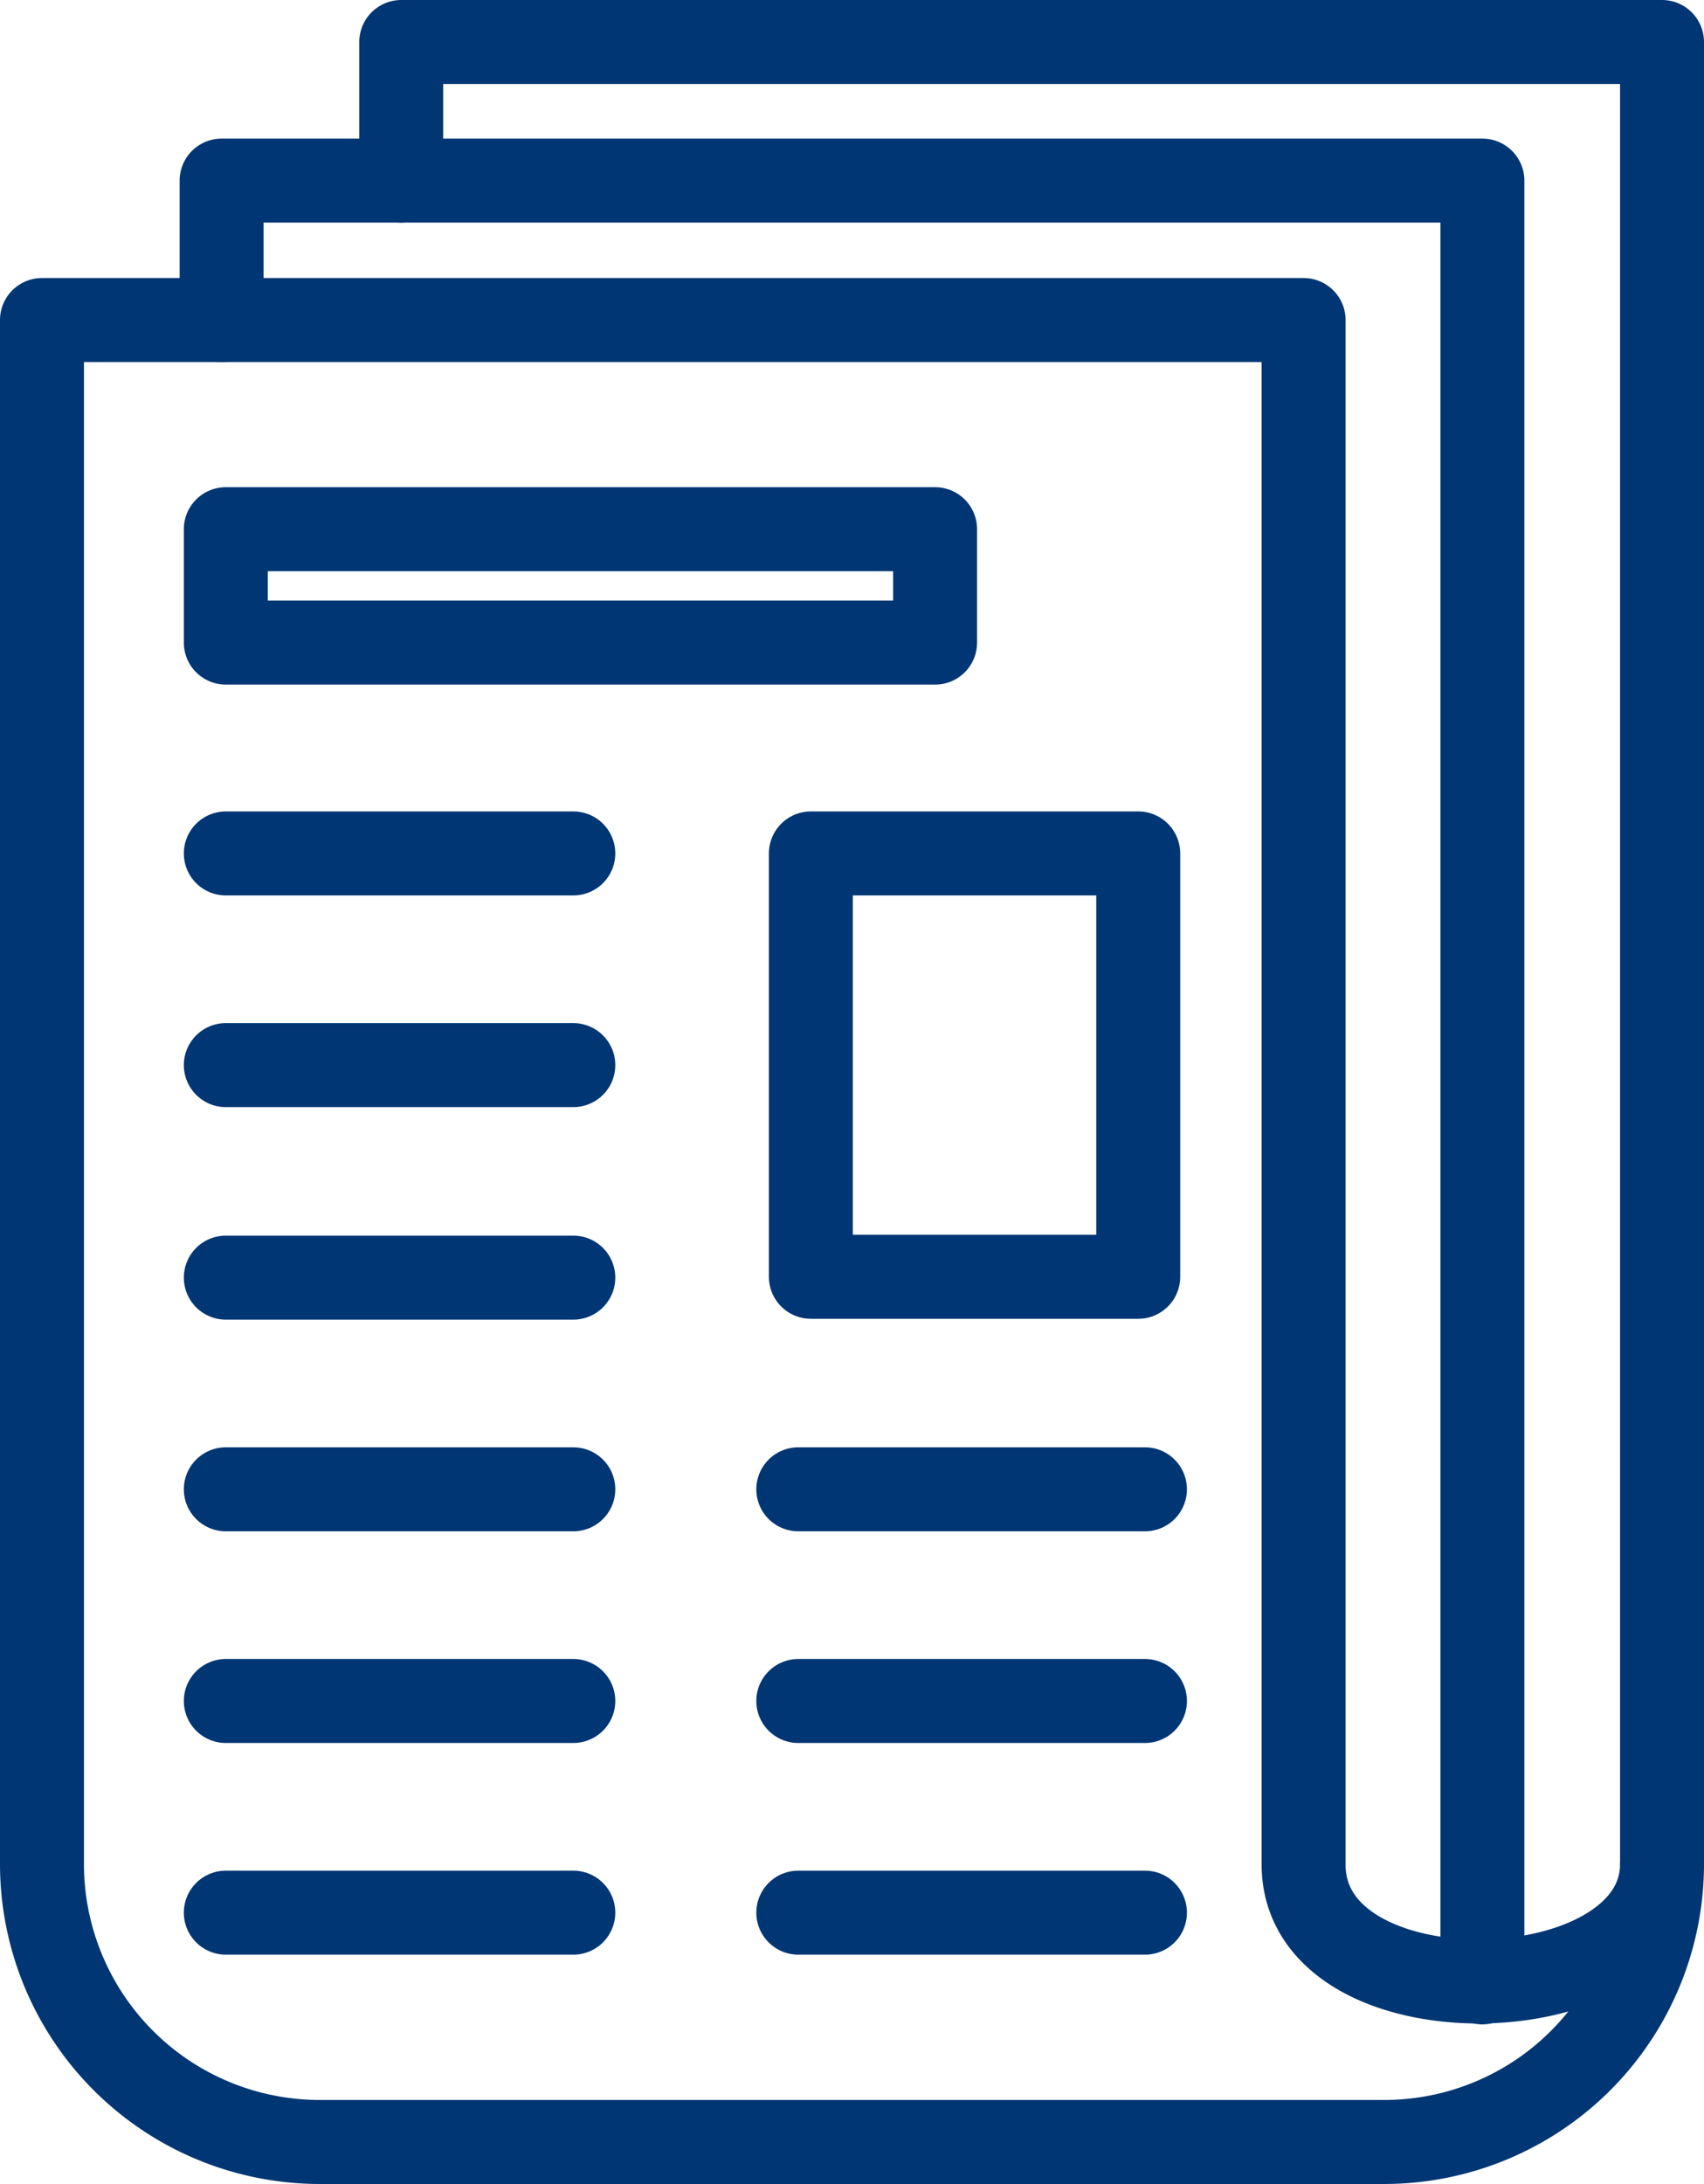
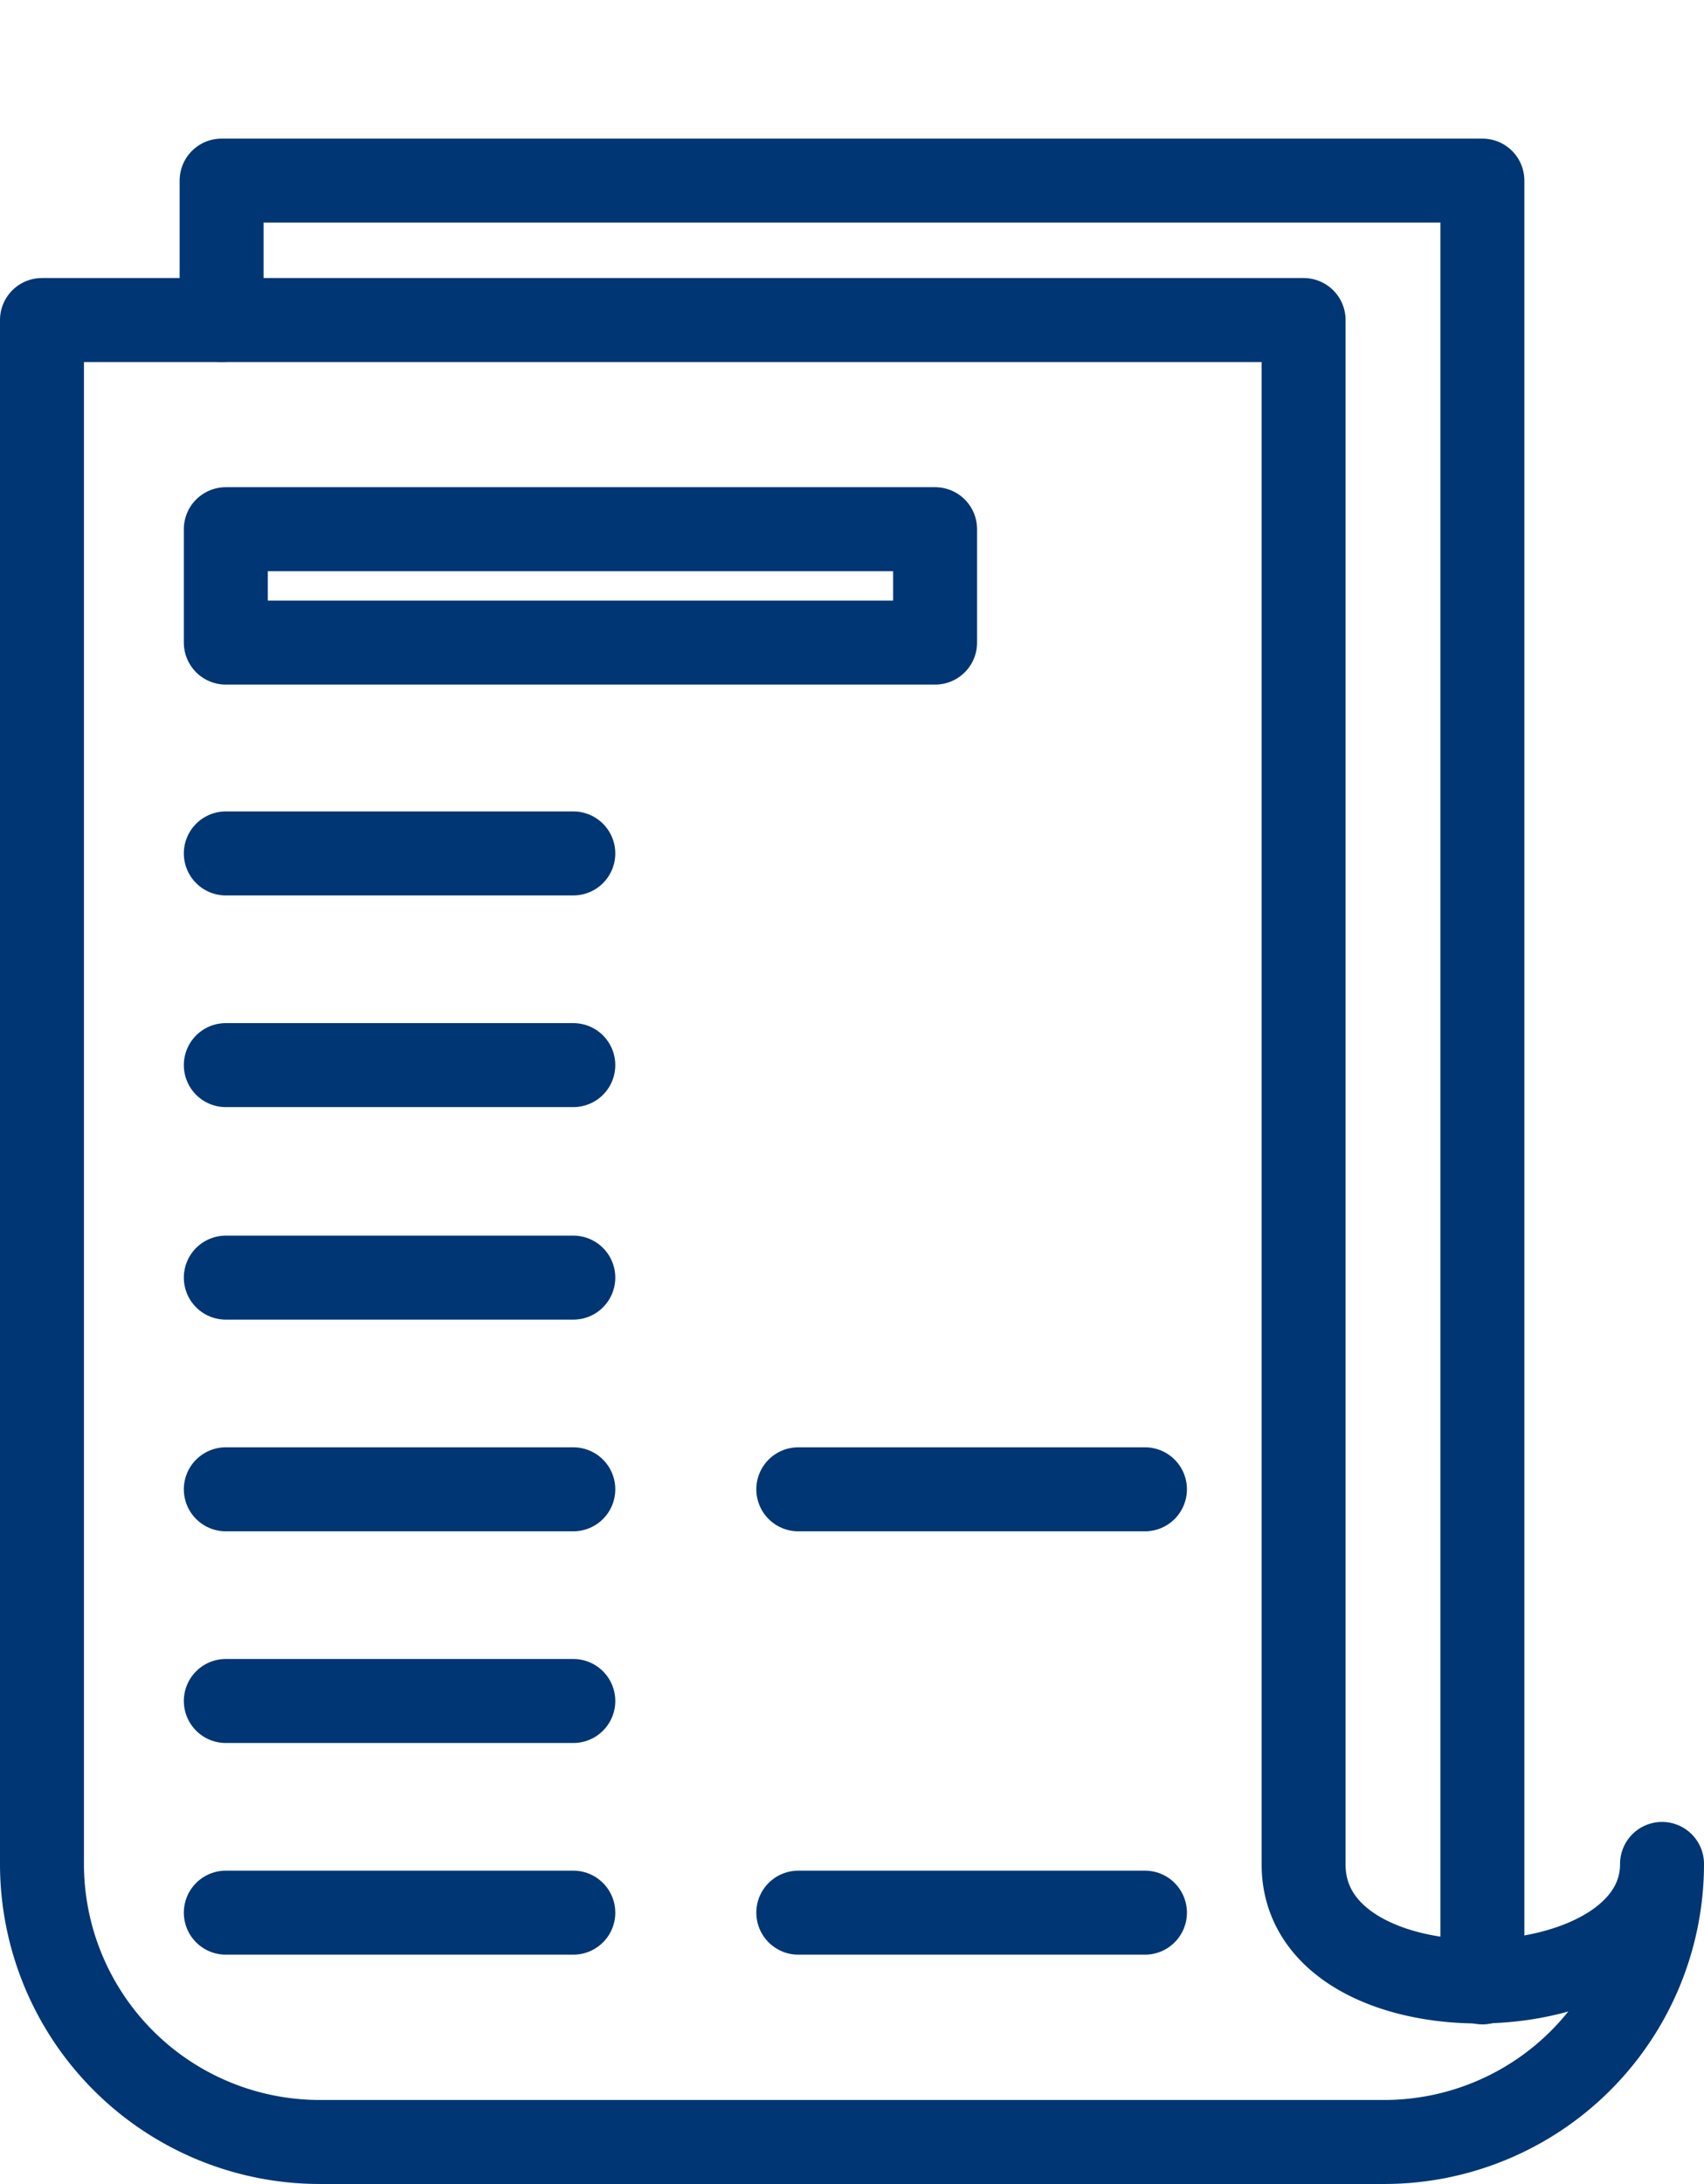
<svg xmlns="http://www.w3.org/2000/svg" viewBox="0 0 20.3 26">
  <defs>
    <style>.cls-1{fill:none;stroke:#003673;stroke-linecap:round;stroke-linejoin:round;}</style>
  </defs>
  <g id="Vrstva_2" data-name="Vrstva 2">
    <g id="Vrstva_1-2" data-name="Vrstva 1">
-       <polyline class="cls-1" points="19.8 22.19 19.8 22.19 19.8 0.5 4.78 0.5 4.78 2.15" />
      <line class="cls-1" x1="2.69" y1="10.16" x2="6.83" y2="10.16" />
      <line class="cls-1" x1="2.69" y1="12.68" x2="6.83" y2="12.68" />
      <line class="cls-1" x1="2.69" y1="15.21" x2="6.83" y2="15.21" />
      <line class="cls-1" x1="2.69" y1="17.73" x2="6.83" y2="17.73" />
      <line class="cls-1" x1="2.69" y1="20.25" x2="6.83" y2="20.25" />
      <line class="cls-1" x1="2.69" y1="22.77" x2="6.83" y2="22.77" />
      <line class="cls-1" x1="9.51" y1="17.73" x2="13.64" y2="17.73" />
-       <line class="cls-1" x1="9.51" y1="20.25" x2="13.64" y2="20.25" />
      <line class="cls-1" x1="9.51" y1="22.77" x2="13.64" y2="22.77" />
      <polyline class="cls-1" points="17.66 23.6 17.66 2.15 2.64 2.15 2.64 3.81" />
      <path class="cls-1" d="M15.53,22.19V3.81H.5V22.19A3.31,3.31,0,0,0,3.81,25.5H16.5a3.31,3.31,0,0,0,3.3-3.31C19.8,24,15.52,24.11,15.53,22.19Z" />
      <rect class="cls-1" x="2.69" y="6.3" width="8.45" height="1.35" />
-       <rect class="cls-1" x="9.66" y="10.16" width="3.9" height="5.04" />
    </g>
  </g>
</svg>